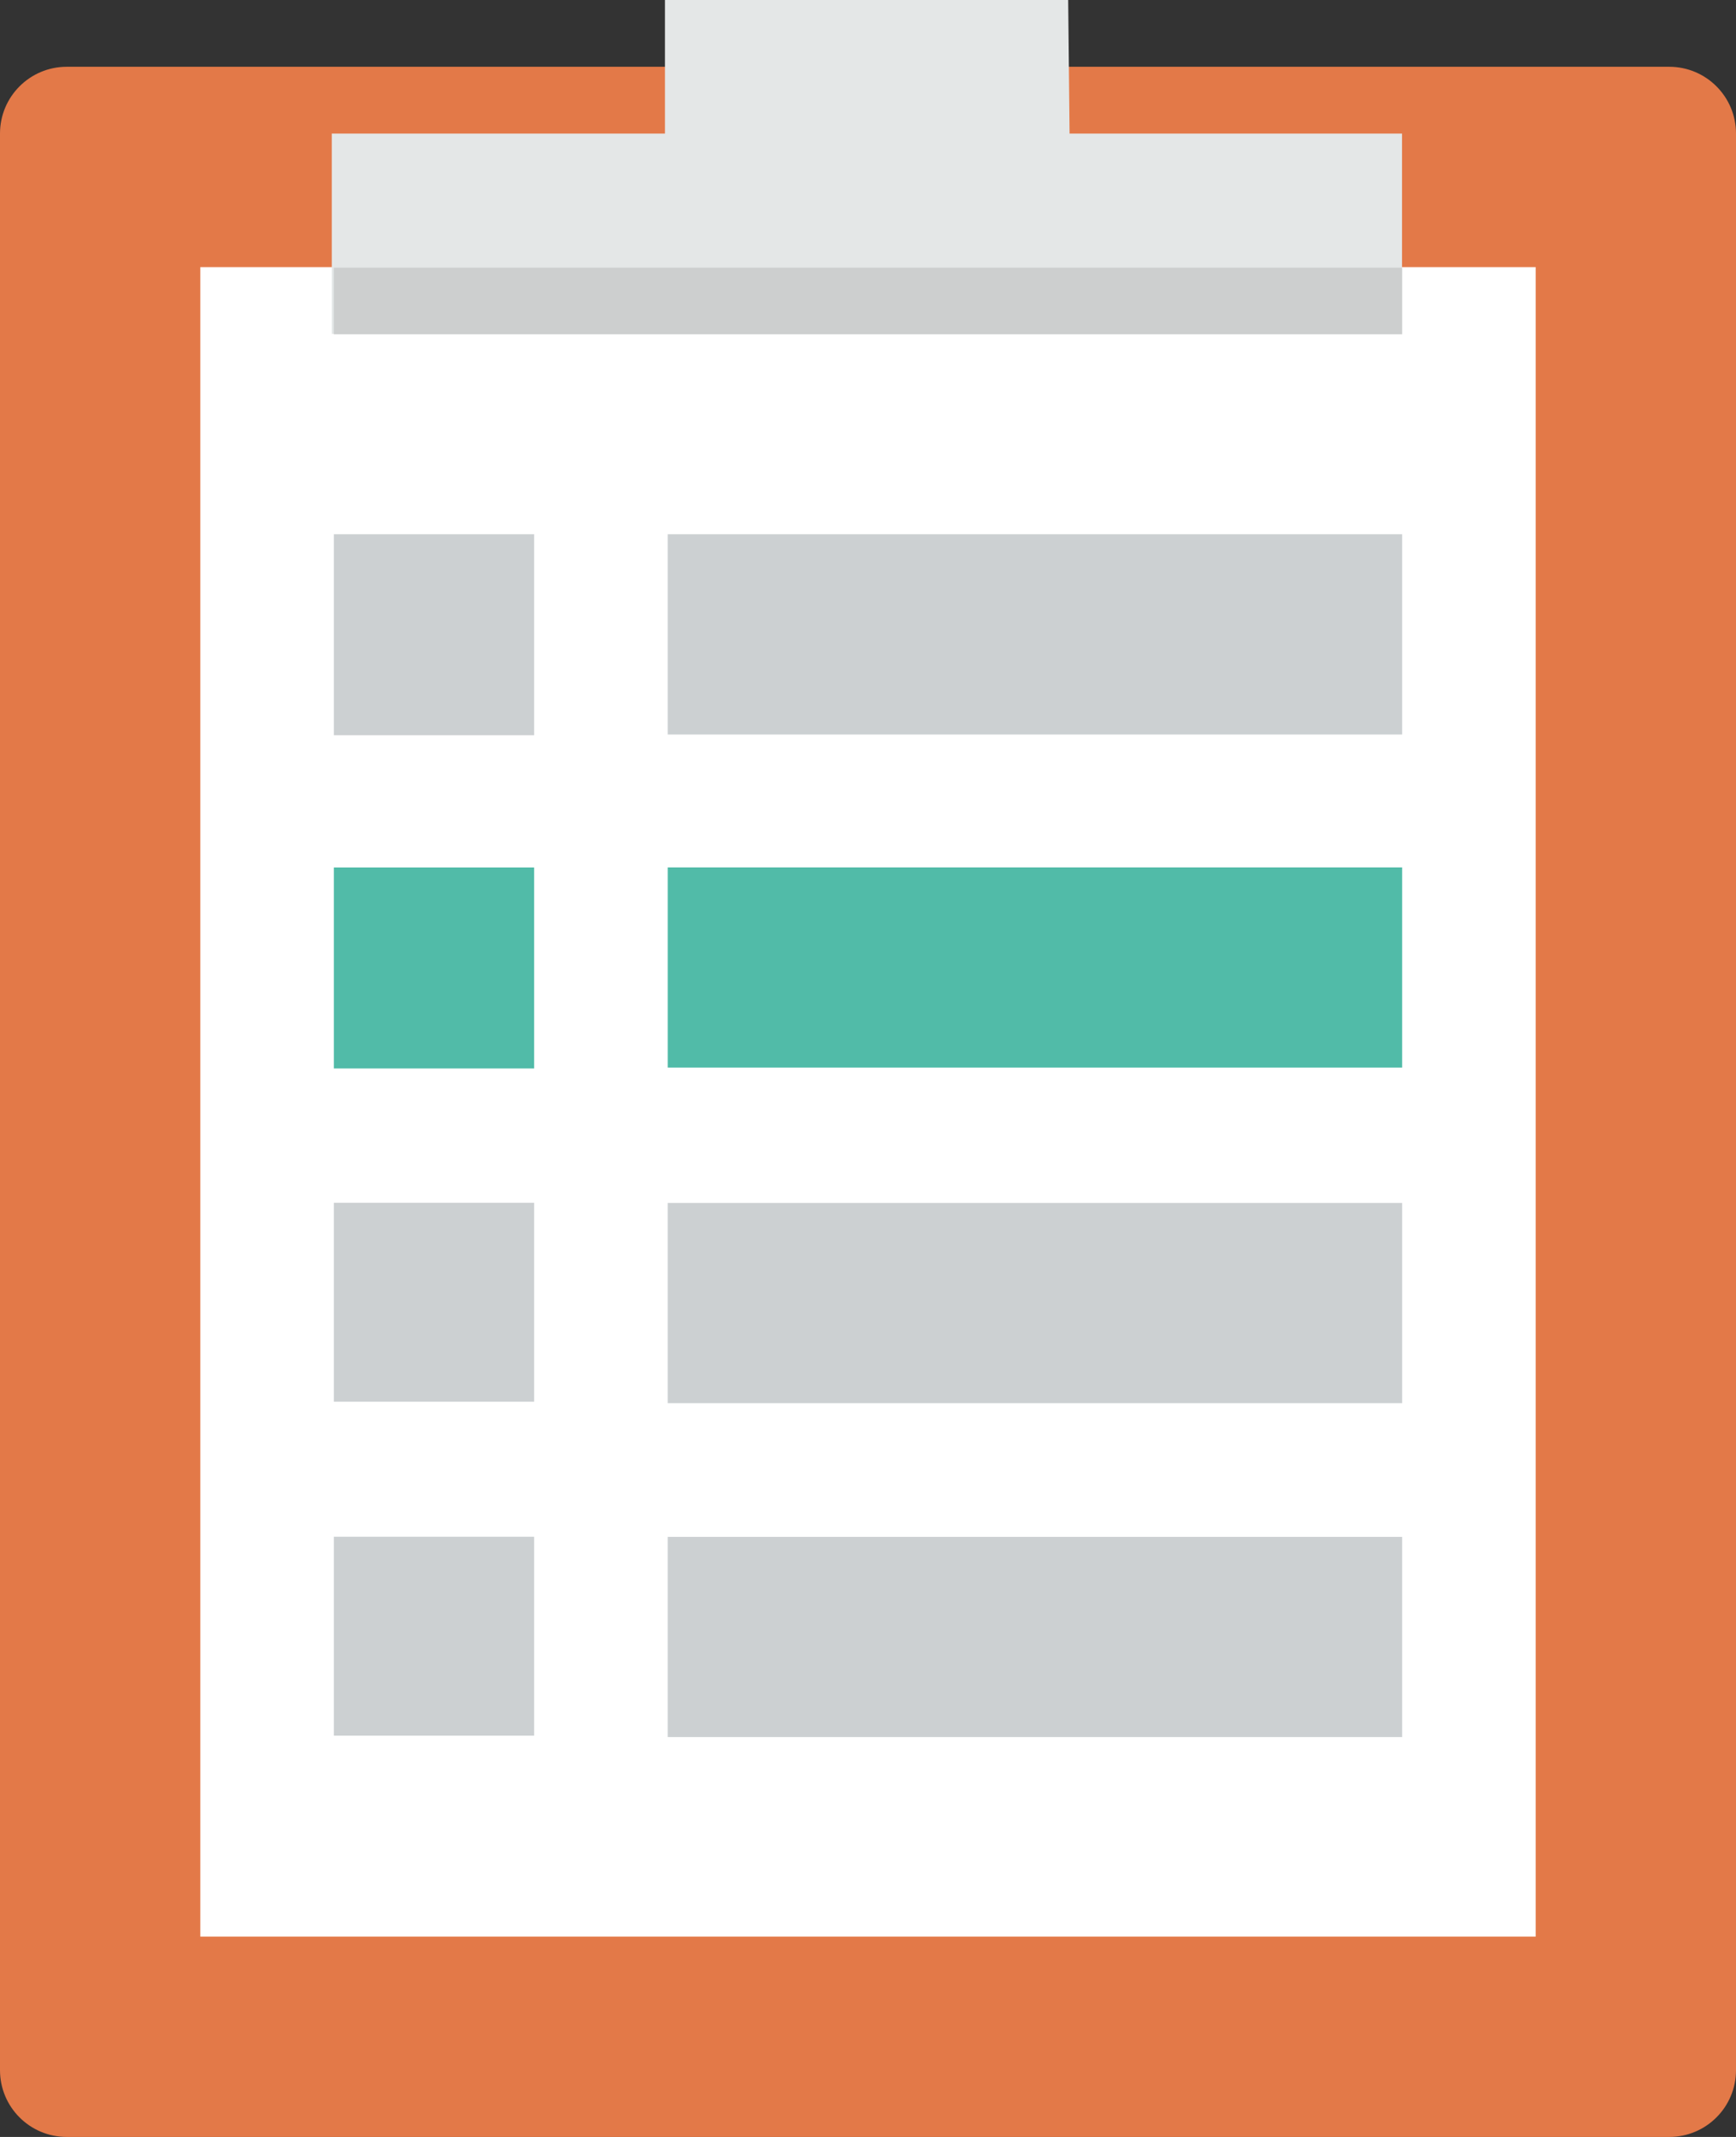
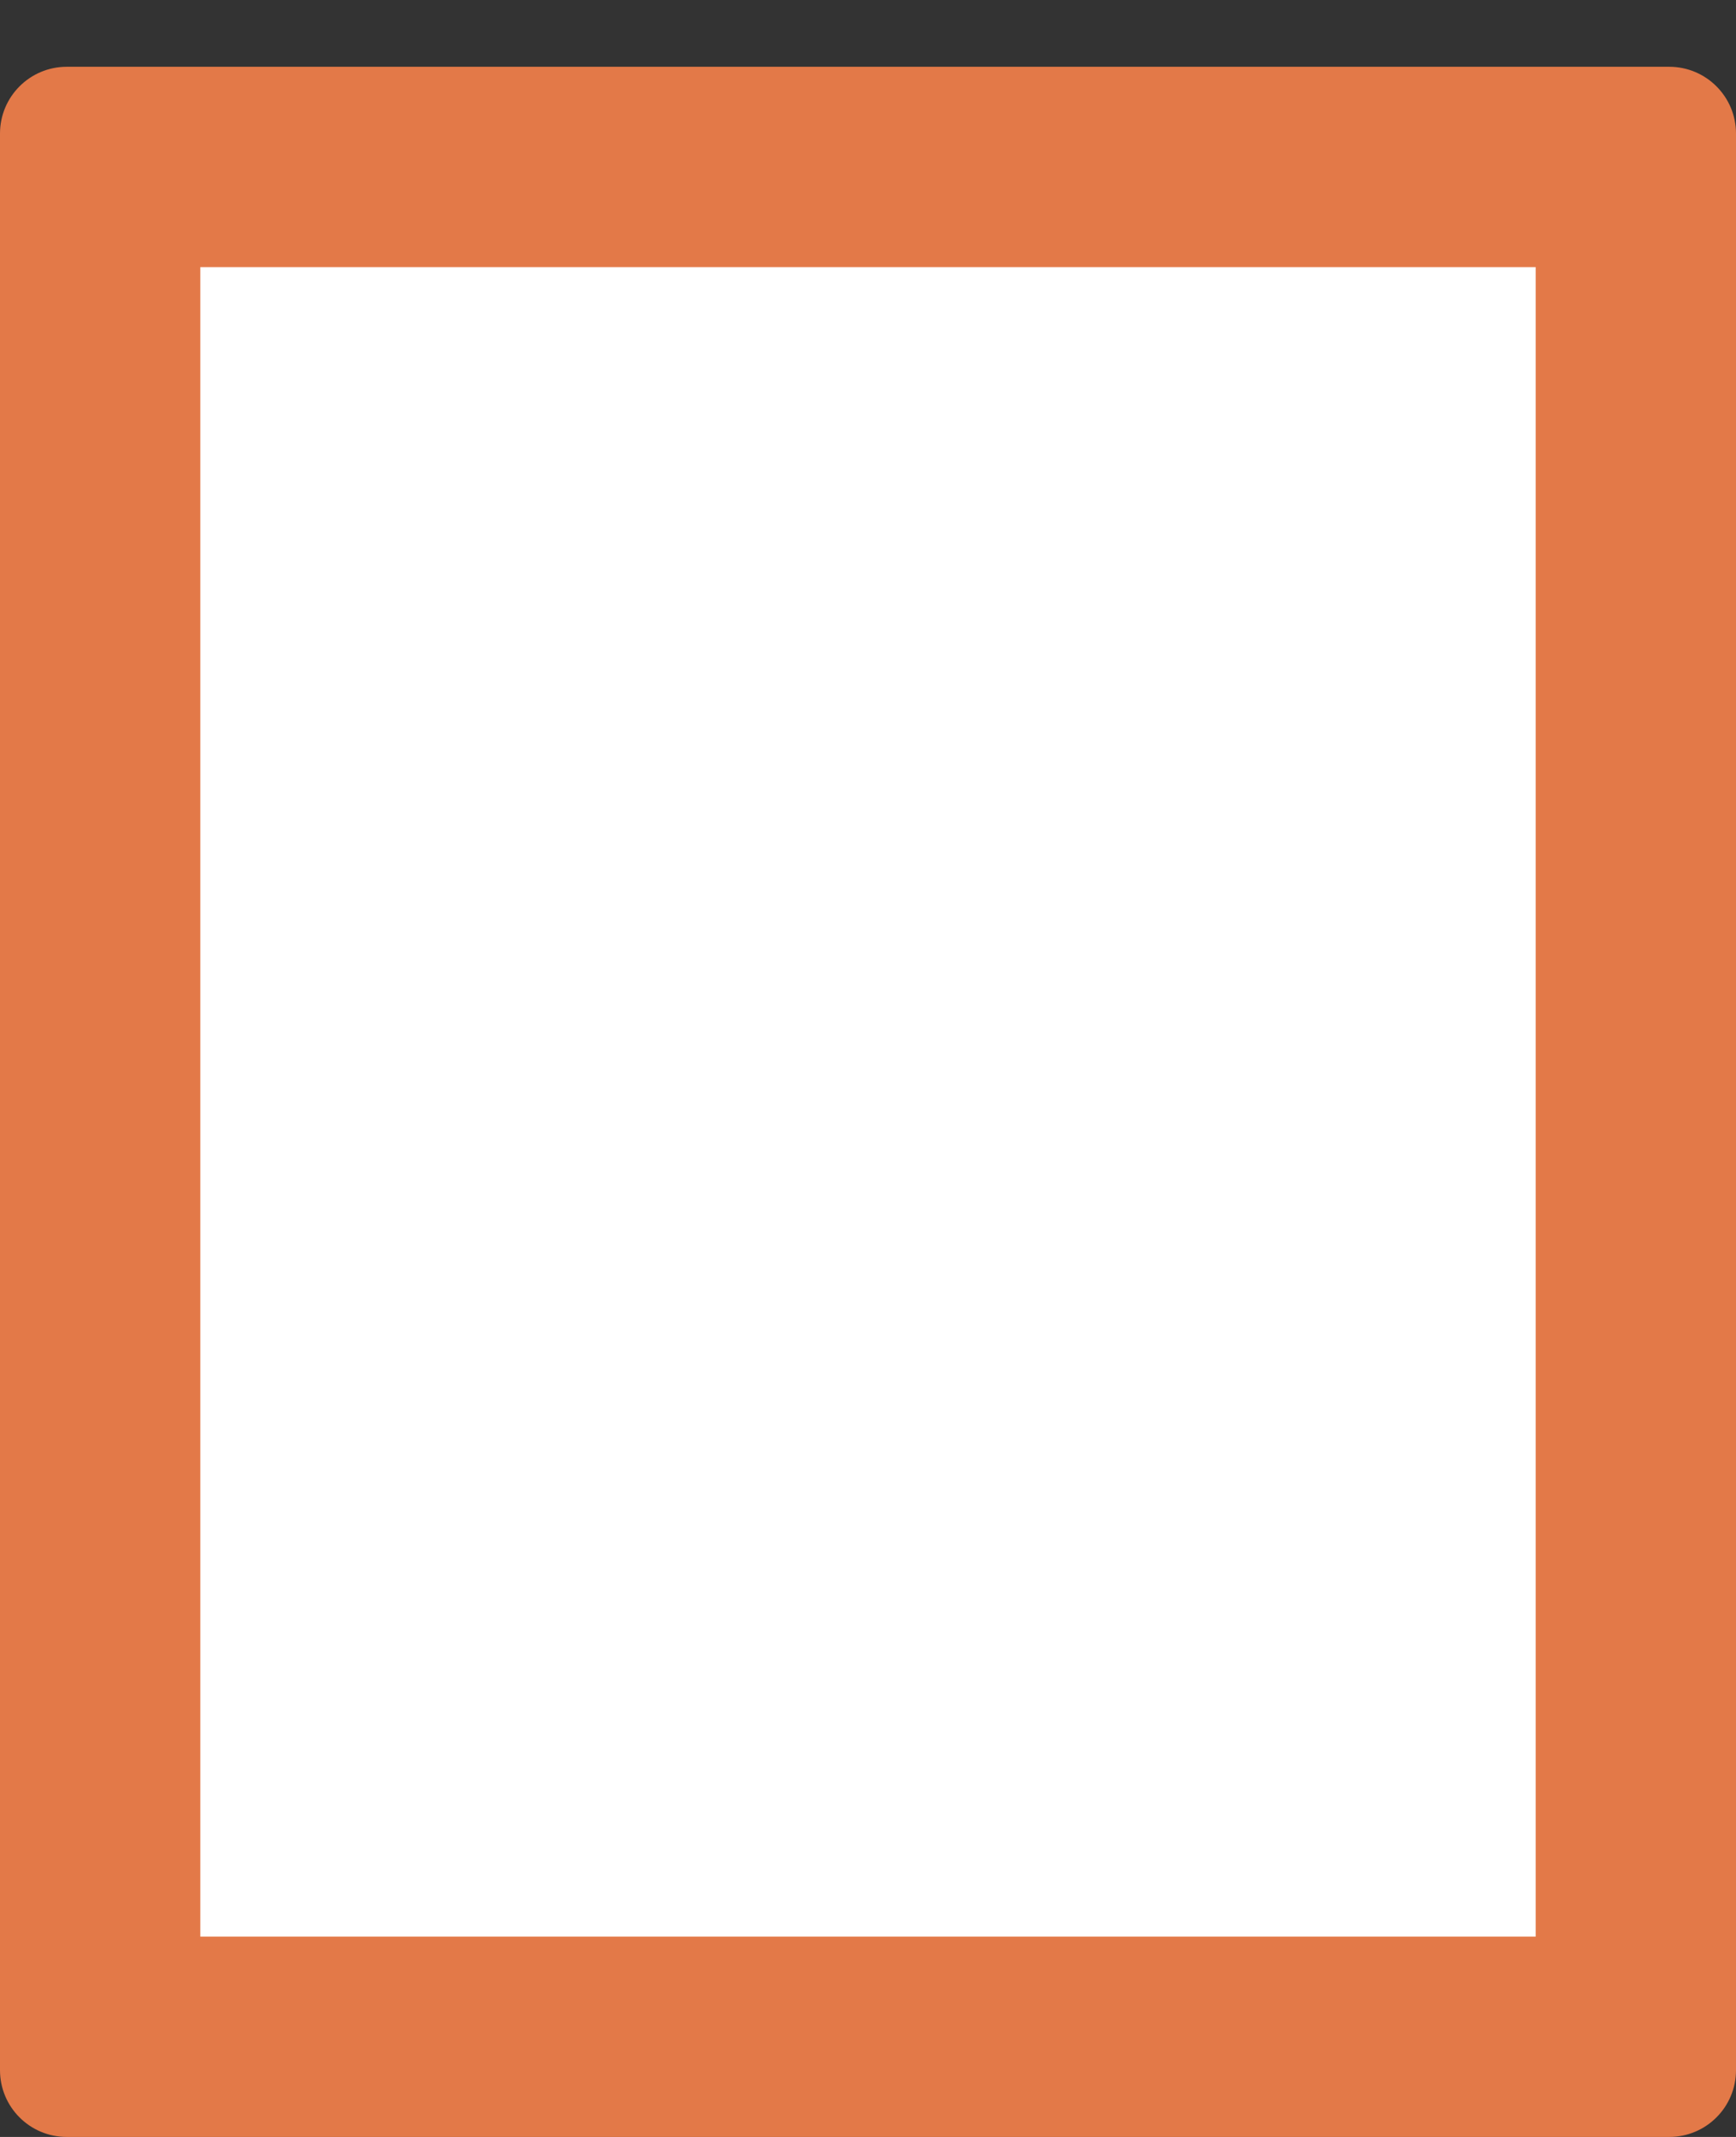
<svg xmlns="http://www.w3.org/2000/svg" width="26" height="32">
  <rect width="100%" height="100%" fill="#333333" stroke="none" />
  <path fill="#E37948" d="M1 1h24c.553 0 1 .448 1 1v29c0 .553-.447 1-1 1h-24c-.553 0-1-.447-1-1v-29c0-.552.447-1 1-1z" />
  <path fill="#fff" d="M3 4h20v25h-20v-25z" />
-   <path fill="#E4E7E7" d="M4.969 2h4.99v-2h6.039l.021 2h4.979v3h-16.029v-3z" />
-   <path fill="#CDCFCF" d="M5 4.008h16v.998h-16v-.998z" />
-   <path fill="#51BBA8" d="M5 16h3v-3.01h-3v3.01zm5-3.011v2.998h11v-2.998h-11z" />
-   <path fill="#CCD0D2" d="M5 11.01h3v-3.01h-3v3.01zm5-3.01v2.999h11v-2.999h-11zm-5 12.99h3v-2.979h-3v2.979zm5 .022h11v-2.998h-11v2.998zm-5 4.979h3v-2.979h-3v2.979zm5 .021h11v-2.998h-11v2.998z" />
</svg>